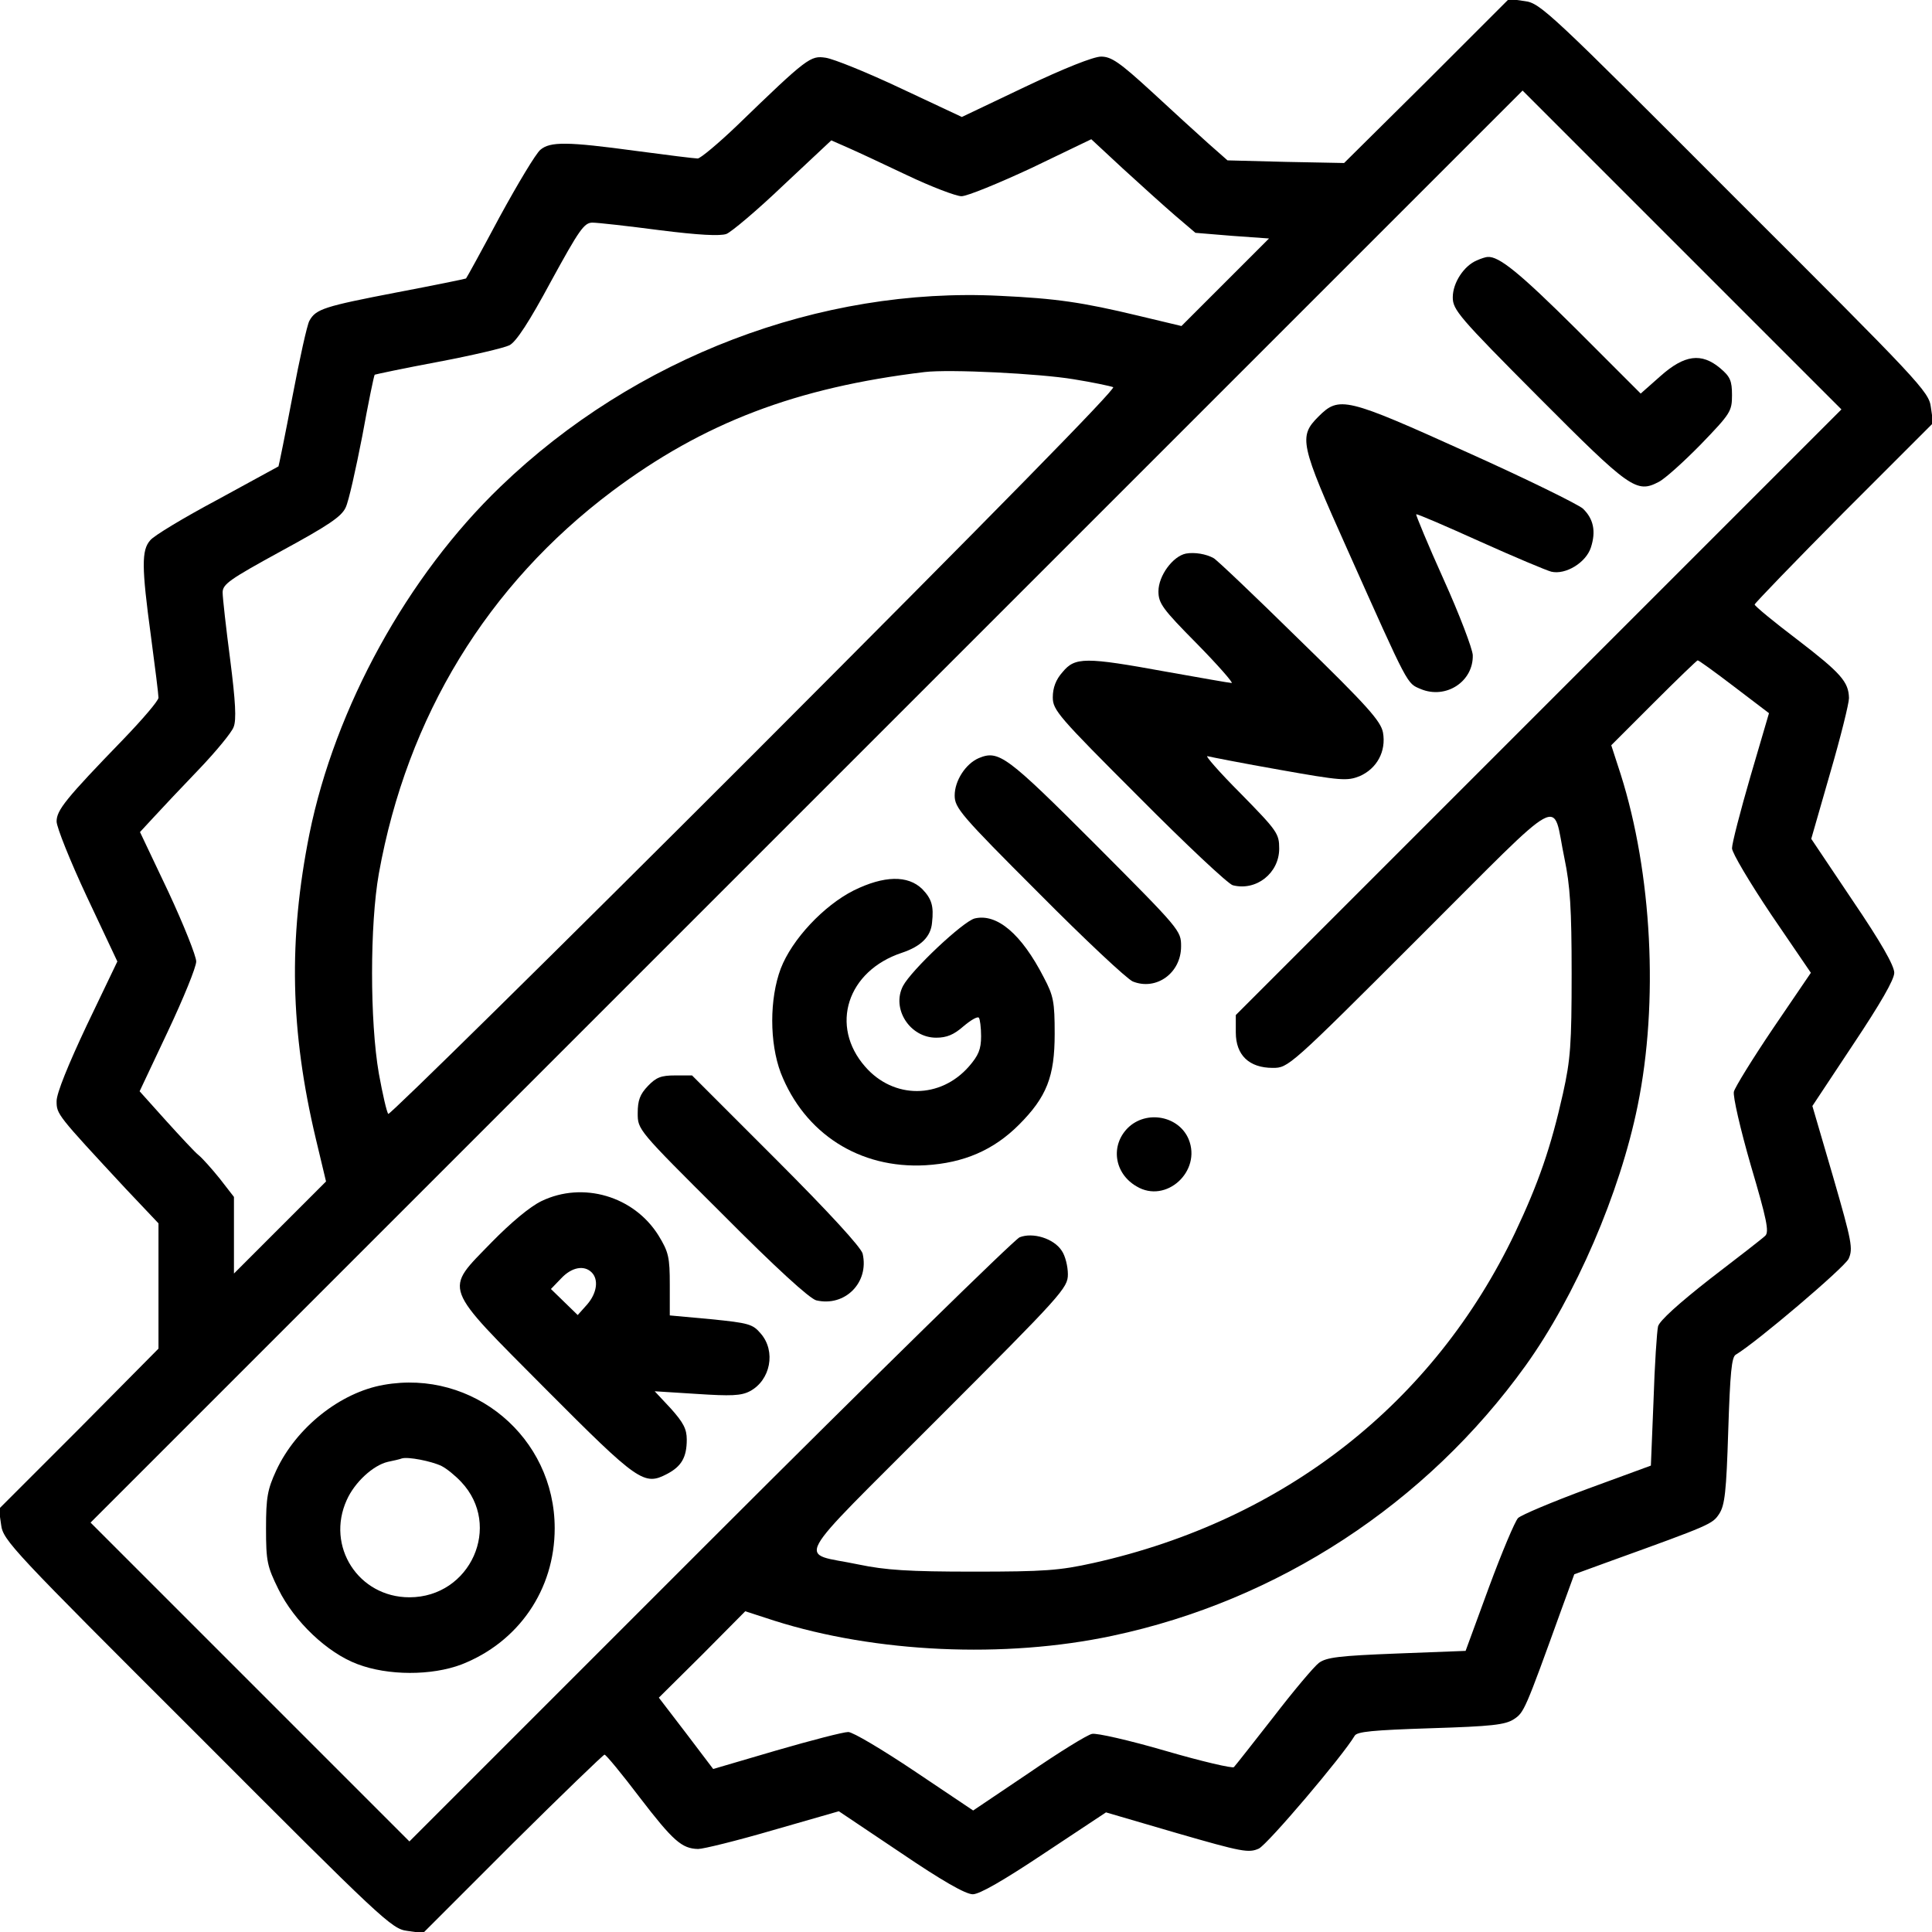
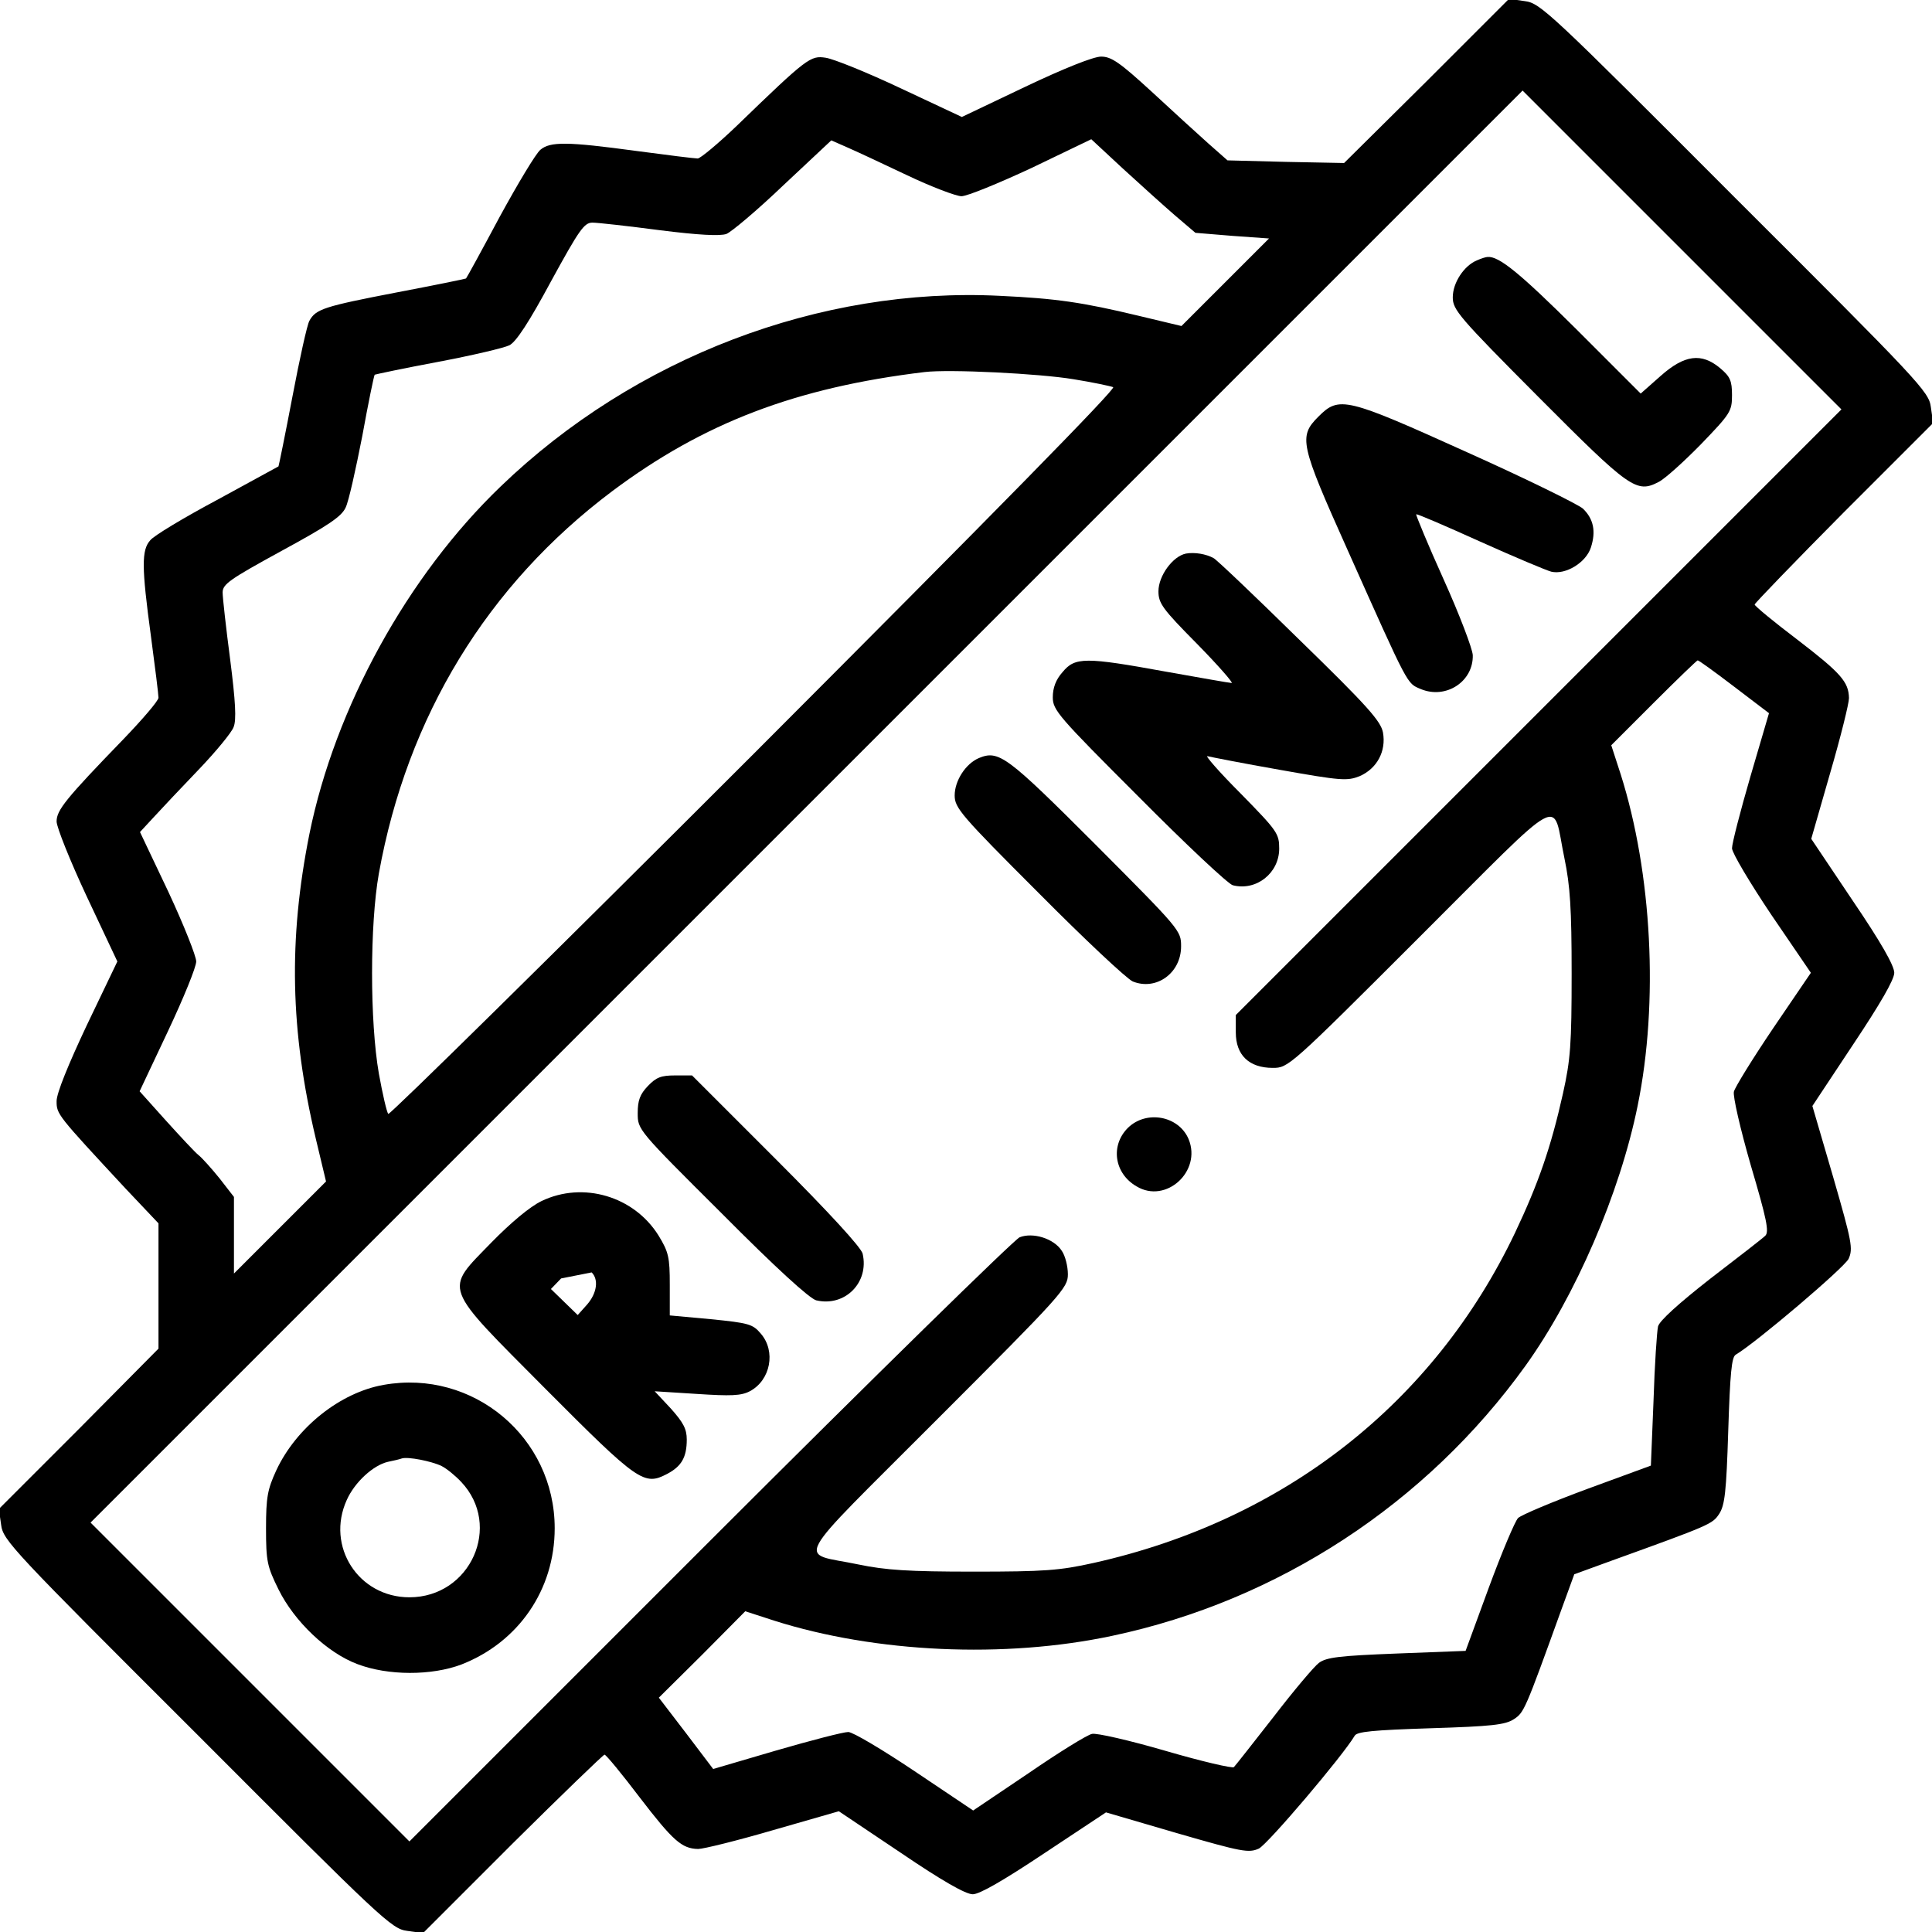
<svg xmlns="http://www.w3.org/2000/svg" version="1.0" width="512pt" height="512pt" viewBox="0 0 512 512" preserveAspectRatio="xMidYMid meet">
  <g transform="translate(0,512) scale(0.1,-0.1)" fill="#000000" stroke="none">
    <path d="M3781 4905 l-219 -217 -154 3 -155 4 -51 45 c-28 25 -96 87 -151 138 -84 77 -106 92 -133 92 -20 0 -98 -31 -201 -80 l-168 -80 -162 76 c-89 42 -178 78 -199 81 -40 6 -48 1 -234 -179 -50 -48 -98 -88 -105 -88 -8 0 -81 9 -163 20 -184 25 -228 25 -254 3 -12 -10 -60 -90 -108 -178 -47 -88 -87 -161 -89 -163 -1 -1 -84 -18 -184 -37 -192 -37 -214 -44 -231 -75 -6 -10 -26 -101 -45 -201 -19 -100 -36 -183 -37 -185 -2 -1 -75 -41 -163 -89 -88 -47 -168 -95 -177 -107 -23 -26 -23 -70 2 -254 11 -82 20 -155 20 -163 0 -8 -42 -57 -93 -110 -153 -158 -177 -188 -177 -218 0 -15 36 -105 80 -199 l81 -172 -81 -169 c-49 -104 -80 -180 -80 -201 0 -35 1 -36 182 -231 l88 -93 0 -166 0 -166 -211 -213 -212 -212 6 -42 c5 -41 30 -67 520 -556 489 -490 515 -515 556 -520 l42 -6 237 237 c131 130 241 236 244 236 4 0 46 -51 93 -113 89 -116 112 -136 155 -137 14 0 103 22 199 50 l174 50 164 -110 c109 -74 172 -110 191 -110 18 0 82 37 190 109 l163 108 188 -55 c173 -50 190 -53 217 -41 24 12 222 245 254 299 6 11 48 15 202 20 161 5 197 9 220 24 27 18 29 22 125 288 l35 96 96 35 c266 96 270 98 288 125 15 23 19 59 24 220 5 154 9 196 20 202 54 32 287 230 299 254 12 27 9 44 -41 217 l-55 188 108 163 c72 108 109 172 109 190 0 19 -36 82 -110 191 l-110 164 50 174 c28 96 50 185 50 199 -1 43 -21 66 -137 155 -62 47 -113 89 -113 93 0 3 106 113 236 244 l237 237 -6 42 c-5 41 -30 67 -520 556 -489 490 -515 515 -556 520 l-42 6 -218 -218z m297 -1672 l-803 -803 0 -46 c0 -60 35 -94 98 -94 41 0 44 2 389 347 395 394 350 370 384 208 15 -72 19 -133 19 -305 0 -188 -3 -228 -23 -318 -32 -143 -65 -238 -127 -369 -215 -451 -611 -762 -1117 -875 -90 -20 -130 -23 -318 -23 -172 0 -233 4 -305 19 -162 34 -186 -11 208 384 333 333 347 349 347 385 0 21 -7 49 -16 62 -21 33 -77 50 -112 36 -15 -7 -385 -369 -822 -806 l-795 -795 -422 422 -423 423 1897 1897 1898 1898 422 -422 423 -423 -802 -802z m-1675 1423 c65 -31 131 -56 145 -56 15 0 98 34 186 75 l158 76 84 -78 c47 -43 109 -99 138 -124 l54 -46 97 -8 98 -7 -116 -116 -116 -116 -113 27 c-150 36 -219 46 -368 53 -476 24 -968 -163 -1323 -505 -247 -237 -439 -586 -507 -921 -56 -280 -51 -522 17 -808 l27 -113 -122 -122 -122 -122 0 102 0 101 -38 49 c-21 26 -46 54 -56 62 -9 7 -48 49 -86 91 l-70 78 75 159 c41 87 75 170 75 185 0 14 -33 97 -74 185 l-75 158 37 40 c20 22 74 79 119 126 45 47 87 98 92 112 8 19 5 69 -9 179 -11 84 -20 164 -20 178 0 22 19 35 156 110 125 68 159 91 170 115 8 16 27 102 44 189 16 88 31 161 33 163 2 1 77 17 168 34 90 17 175 37 189 44 18 9 53 63 110 169 75 137 88 156 110 156 14 0 94 -9 178 -20 103 -13 160 -16 177 -10 13 5 82 63 151 129 l127 119 41 -18 c23 -10 94 -43 159 -74z m442 -541 c50 -8 97 -18 105 -21 9 -3 -312 -330 -950 -969 -531 -531 -968 -961 -971 -957 -4 4 -15 52 -25 107 -24 138 -24 395 0 530 75 417 288 765 618 1013 243 182 488 275 828 316 66 8 305 -4 395 -19z m1751 -815 l92 -70 -49 -167 c-27 -93 -49 -178 -49 -191 0 -12 47 -91 104 -176 l105 -154 -100 -147 c-54 -80 -101 -156 -104 -168 -3 -12 17 -99 45 -196 42 -142 49 -176 38 -186 -7 -7 -73 -58 -146 -114 -83 -65 -134 -111 -138 -126 -3 -13 -9 -101 -12 -197 l-7 -172 -169 -62 c-92 -34 -175 -69 -183 -77 -8 -8 -43 -91 -77 -183 l-62 -169 -182 -7 c-153 -6 -187 -10 -207 -25 -13 -10 -67 -74 -120 -143 -54 -69 -101 -129 -105 -133 -3 -4 -85 15 -181 43 -96 28 -184 48 -195 45 -12 -2 -88 -49 -168 -104 l-147 -99 -155 104 c-85 57 -164 104 -176 104 -13 0 -98 -22 -191 -49 l-167 -49 -72 95 -72 94 115 114 114 115 77 -25 c268 -85 610 -101 896 -40 439 93 832 350 1095 716 132 184 250 457 297 689 56 274 38 616 -45 878 l-25 77 113 113 c61 61 114 112 116 112 3 0 46 -31 97 -70z" />
    <path d="M3914 4430 c-34 -14 -64 -59 -64 -98 0 -33 16 -52 227 -264 243 -244 260 -256 319 -225 16 8 66 53 112 100 78 81 82 87 82 130 0 38 -5 49 -31 71 -50 42 -95 36 -159 -21 l-52 -46 -171 171 c-149 148 -205 194 -235 191 -4 0 -17 -4 -28 -9z" />
    <path d="M3494 4016 c-53 -53 -49 -72 77 -353 164 -367 157 -353 194 -369 67 -28 140 20 138 90 -1 17 -35 107 -77 200 -42 93 -74 171 -73 173 2 2 78 -31 169 -72 91 -41 177 -77 189 -80 38 -9 92 24 105 64 14 43 7 76 -21 103 -12 11 -150 79 -306 149 -323 146 -340 150 -395 95z" />
    <path d="M3143 3653 c-35 -7 -73 -59 -73 -100 0 -32 11 -47 102 -139 56 -57 97 -104 92 -104 -5 0 -84 14 -174 30 -214 39 -241 39 -274 -1 -18 -20 -26 -42 -26 -67 0 -34 15 -51 228 -264 125 -126 237 -231 249 -234 62 -16 123 32 123 97 0 40 -5 47 -102 146 -57 57 -96 102 -88 99 8 -2 94 -19 191 -36 163 -29 179 -30 212 -17 46 20 71 66 62 116 -6 30 -40 69 -222 246 -118 116 -220 213 -227 216 -20 11 -50 16 -73 12z" />
    <path d="M2594 3111 c-35 -15 -64 -60 -64 -99 0 -33 16 -52 222 -258 122 -123 234 -228 250 -235 62 -25 128 22 128 93 0 42 -2 44 -227 270 -235 235 -256 251 -309 229z" />
-     <path d="M2262 2760 c-79 -40 -163 -129 -193 -207 -30 -80 -30 -196 0 -276 63 -161 209 -255 384 -245 101 6 180 40 247 107 74 74 95 128 95 241 0 85 -3 101 -29 150 -59 115 -124 170 -183 156 -31 -8 -168 -137 -190 -179 -31 -60 18 -137 88 -137 28 0 47 8 72 30 19 16 37 27 41 23 3 -3 6 -26 6 -49 0 -35 -7 -51 -32 -80 -76 -87 -200 -87 -275 -1 -95 108 -48 254 97 302 51 17 77 43 80 80 5 44 -1 63 -26 89 -38 37 -101 36 -182 -4z" />
    <path d="M1717 2242 c-21 -22 -27 -38 -27 -72 0 -44 0 -44 223 -266 143 -144 232 -225 250 -230 76 -18 141 47 123 124 -5 17 -86 106 -230 250 l-222 222 -45 0 c-37 0 -50 -5 -72 -28z" />
    <path d="M2989 2131 c-47 -47 -36 -121 23 -155 78 -47 173 40 138 125 -26 62 -112 78 -161 30z" />
-     <path d="M1435 1937 c-31 -15 -81 -57 -132 -109 -127 -131 -134 -110 144 -390 245 -246 260 -256 321 -224 38 20 52 44 52 91 0 28 -9 45 -42 82 l-43 46 111 -7 c91 -6 118 -5 141 7 55 29 70 106 29 153 -21 25 -32 28 -132 38 l-109 10 0 81 c0 73 -3 87 -30 131 -65 104 -200 144 -310 91z m133 -189 c19 -19 14 -55 -12 -85 l-25 -28 -35 34 -36 35 27 28 c28 30 61 36 81 16z" />
+     <path d="M1435 1937 c-31 -15 -81 -57 -132 -109 -127 -131 -134 -110 144 -390 245 -246 260 -256 321 -224 38 20 52 44 52 91 0 28 -9 45 -42 82 l-43 46 111 -7 c91 -6 118 -5 141 7 55 29 70 106 29 153 -21 25 -32 28 -132 38 l-109 10 0 81 c0 73 -3 87 -30 131 -65 104 -200 144 -310 91z m133 -189 c19 -19 14 -55 -12 -85 l-25 -28 -35 34 -36 35 27 28 z" />
    <path d="M1017 1450 c-115 -20 -232 -113 -285 -227 -23 -50 -27 -71 -27 -153 0 -88 3 -101 33 -162 42 -85 129 -168 209 -198 81 -31 197 -31 276 -1 151 59 247 198 247 361 0 241 -216 422 -453 380z m153 -215 c14 -7 37 -26 52 -42 110 -116 25 -306 -137 -306 -135 0 -222 135 -166 258 21 47 70 92 109 101 15 3 32 7 37 9 16 5 78 -7 105 -20z" />
  </g>
</svg>